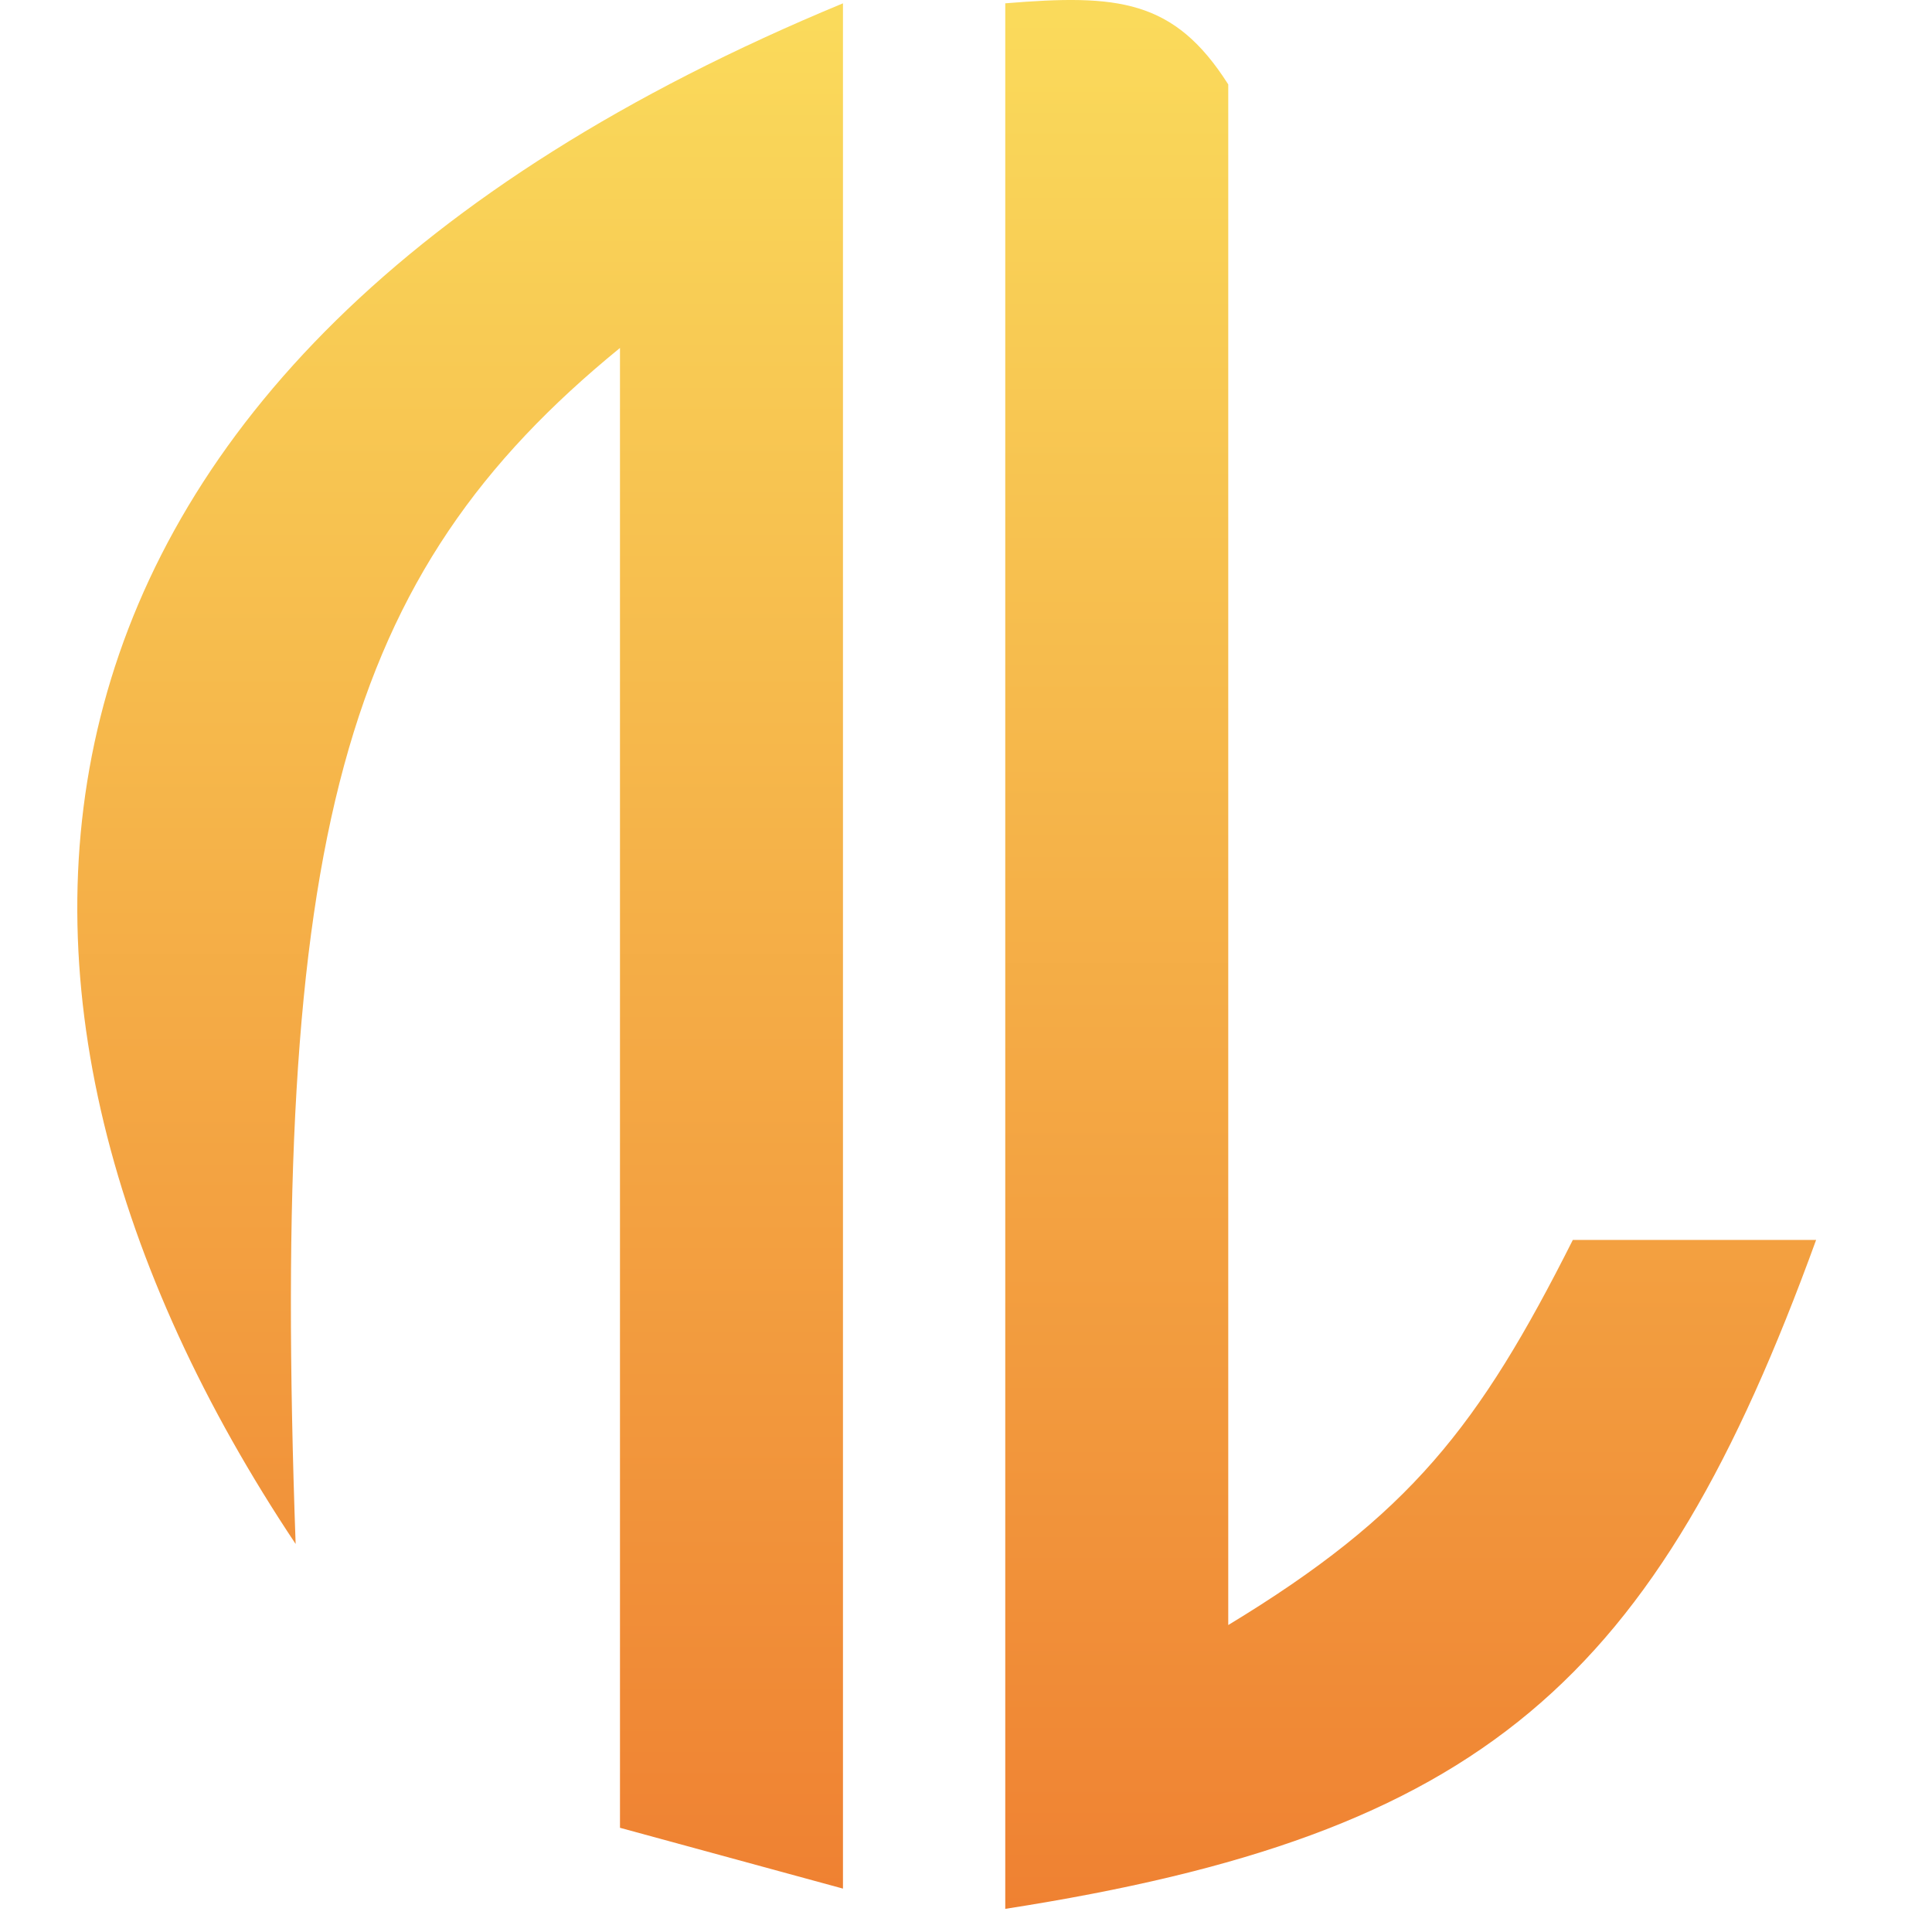
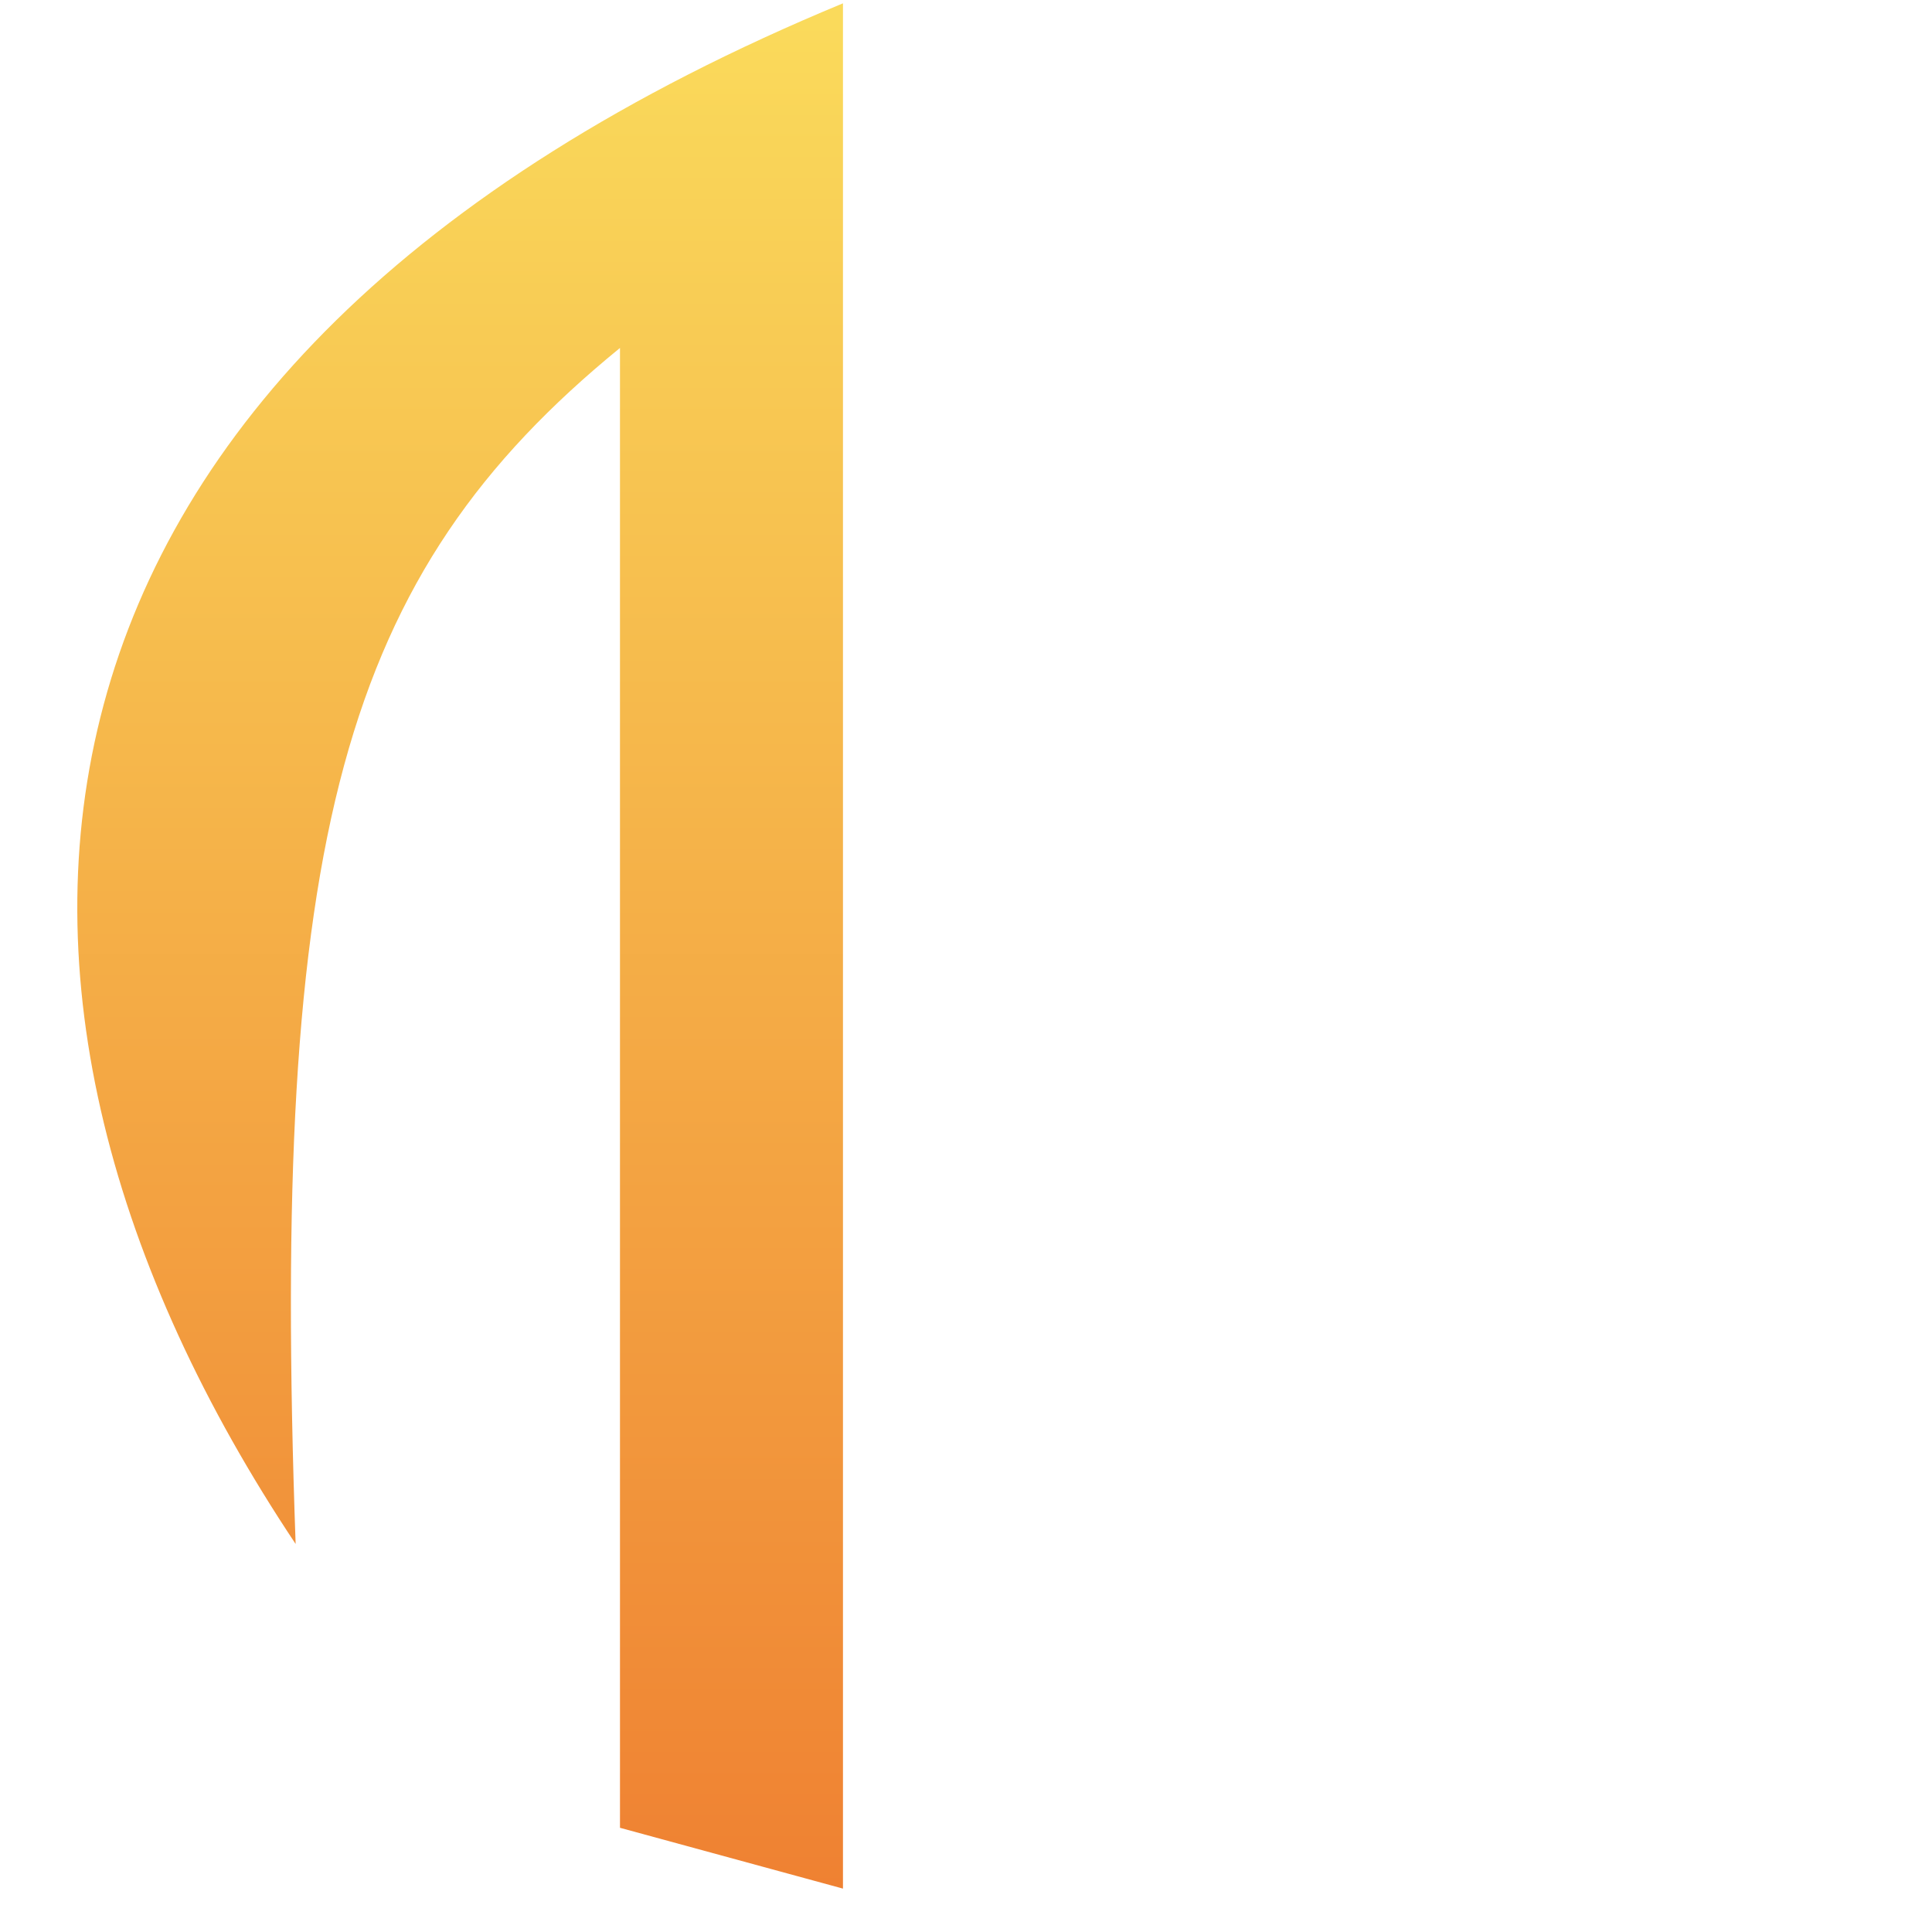
<svg xmlns="http://www.w3.org/2000/svg" width="50" height="50" viewBox="0 0 50 50" fill="none">
  <path d="M21.816 0.086C-0.875 9.481 -1.791 25.793 7.651 39.958C6.996 21.628 8.85 14.877 16.045 9.005V47.303L21.816 48.877V0.086Z" fill="url(#paint0_linear_6405_7549)" />
-   <path d="M47.001 32.089H40.705C38.273 36.918 36.487 39.206 31.787 42.056V2.185C30.386 -0.022 28.927 -0.154 26.016 0.086V49.401C38.381 47.477 42.842 43.531 47.001 32.089Z" fill="url(#paint1_linear_6405_7549)" />
  <defs>
    <linearGradient id="paint0_linear_6405_7549" x1="11.908" y1="0.522" x2="11.908" y2="48.877" gradientUnits="userSpaceOnUse">
      <stop stop-color="#FADA5B" />
      <stop offset="1" stop-color="#EF8132" />
    </linearGradient>
    <linearGradient id="paint1_linear_6405_7549" x1="36.508" y1="0.441" x2="36.508" y2="49.401" gradientUnits="userSpaceOnUse">
      <stop stop-color="#FADA5B" />
      <stop offset="1" stop-color="#EF8132" />
    </linearGradient>
  </defs>
</svg>